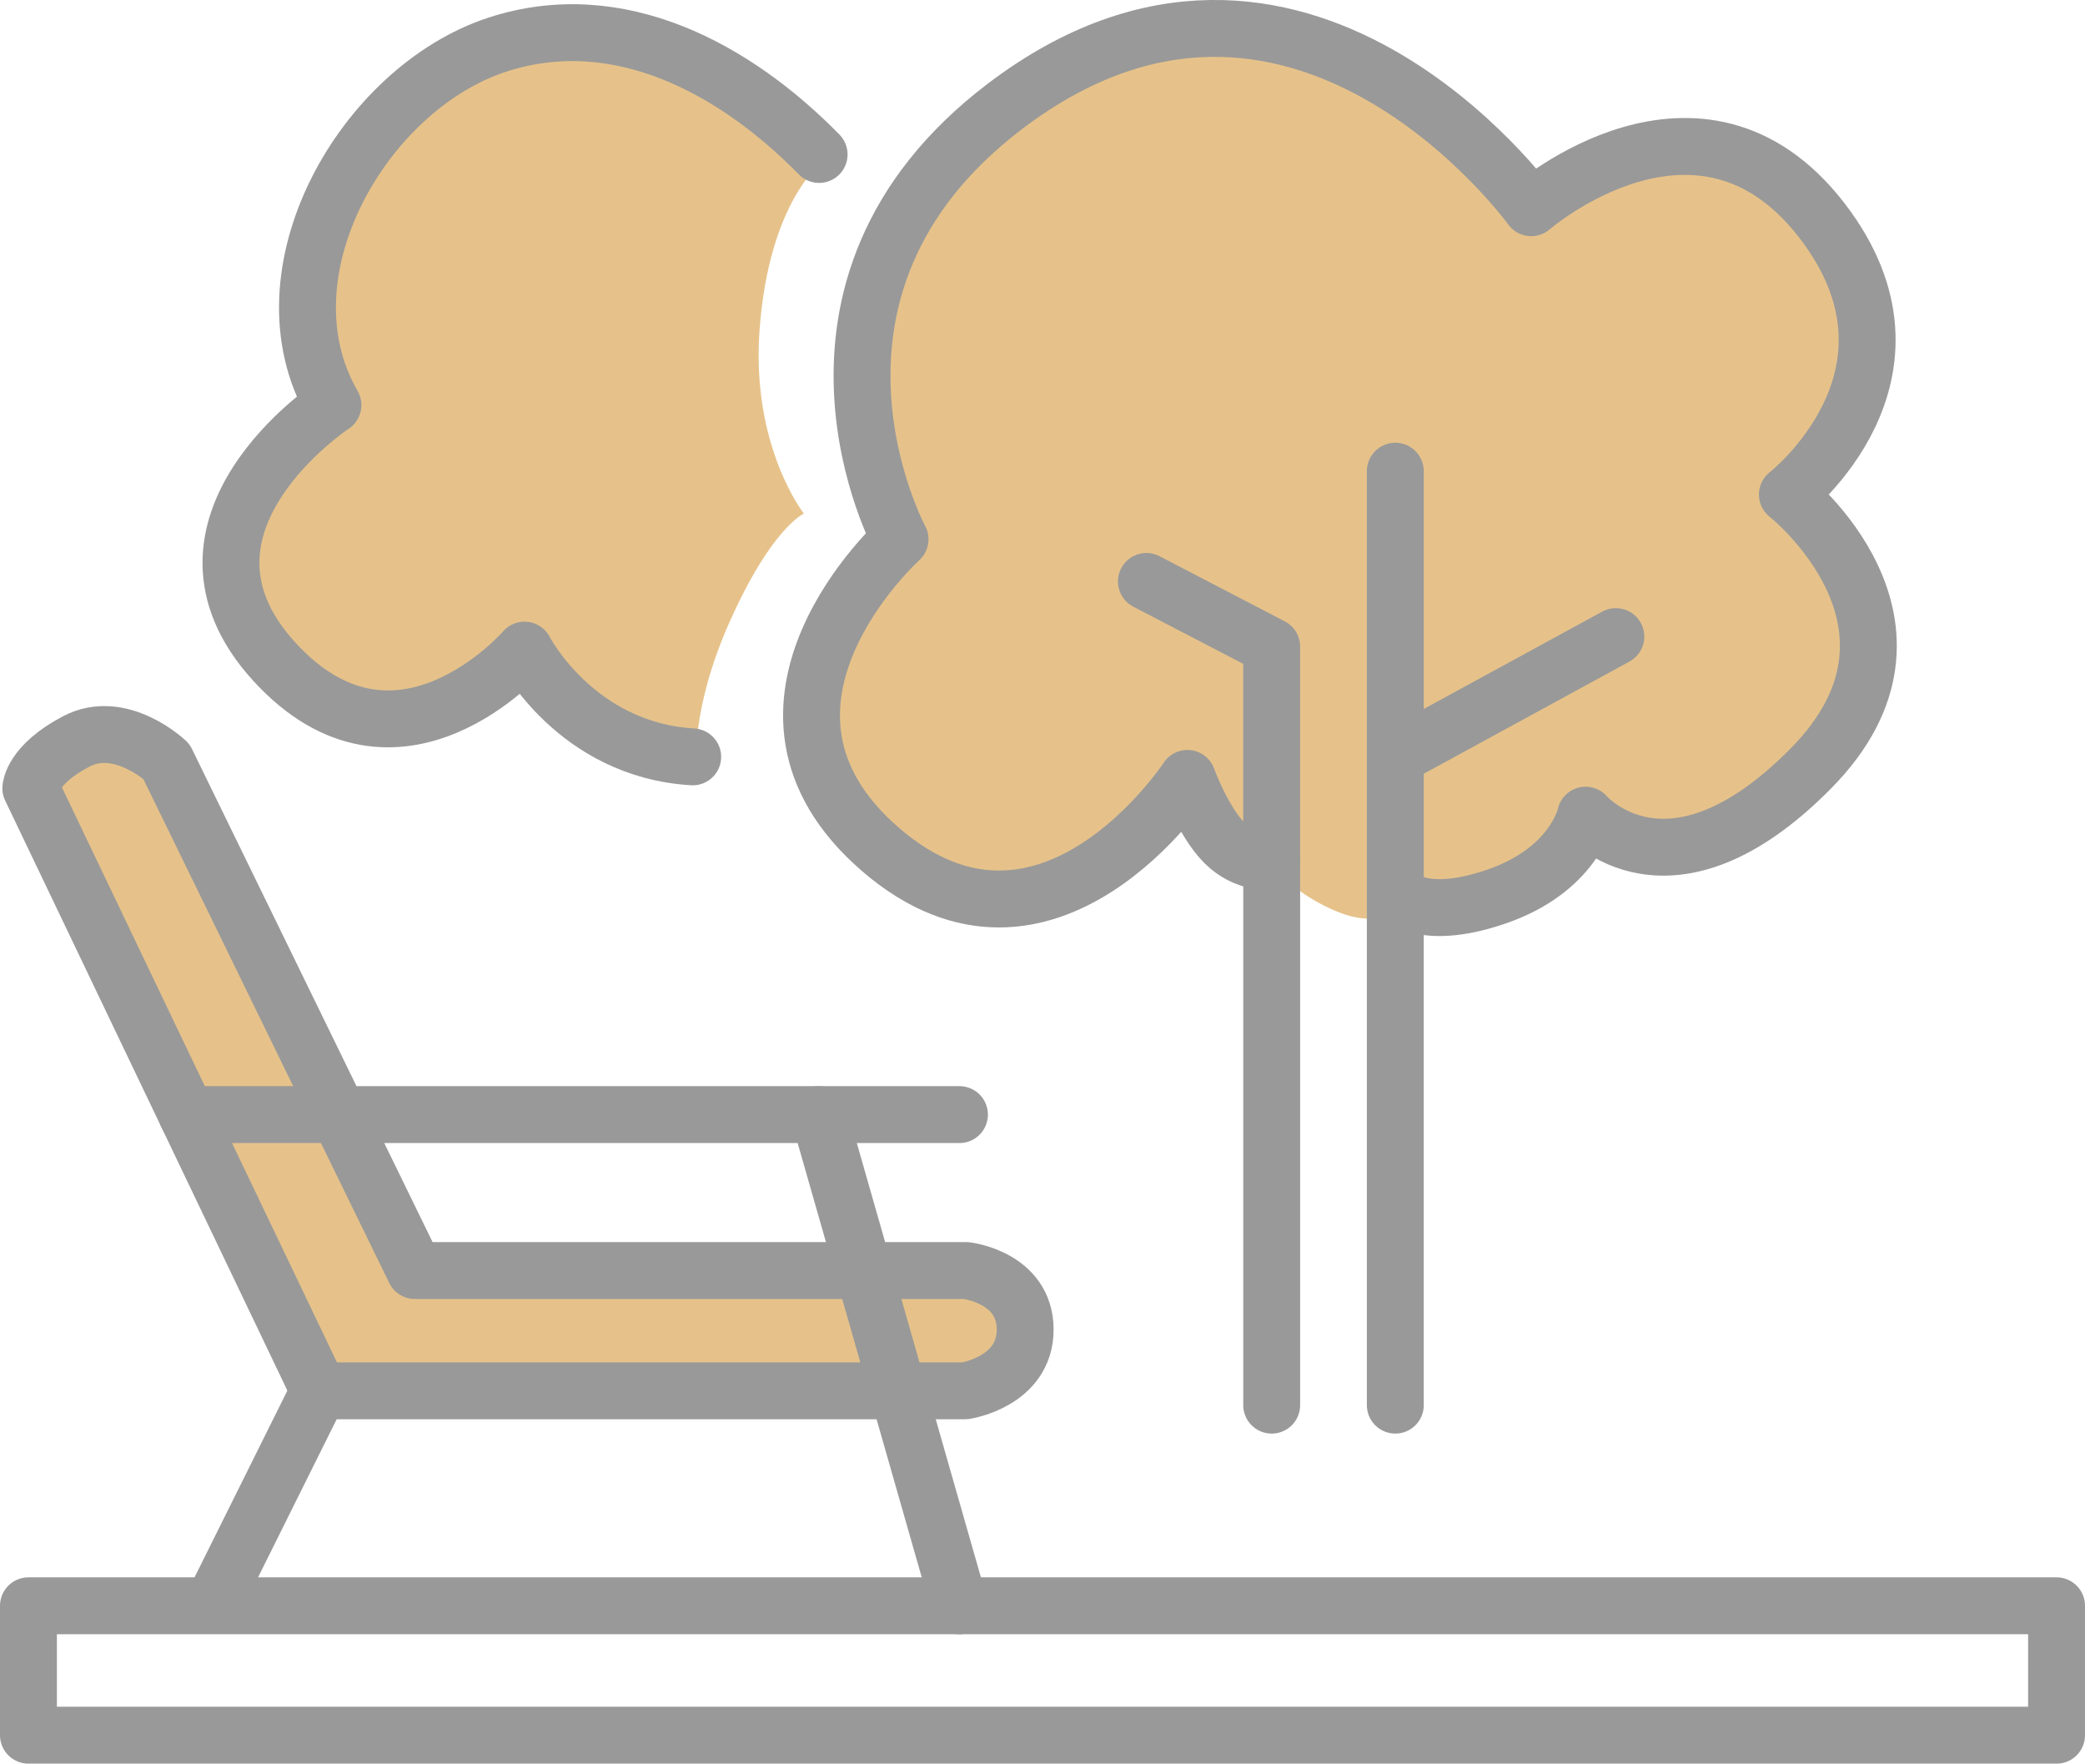
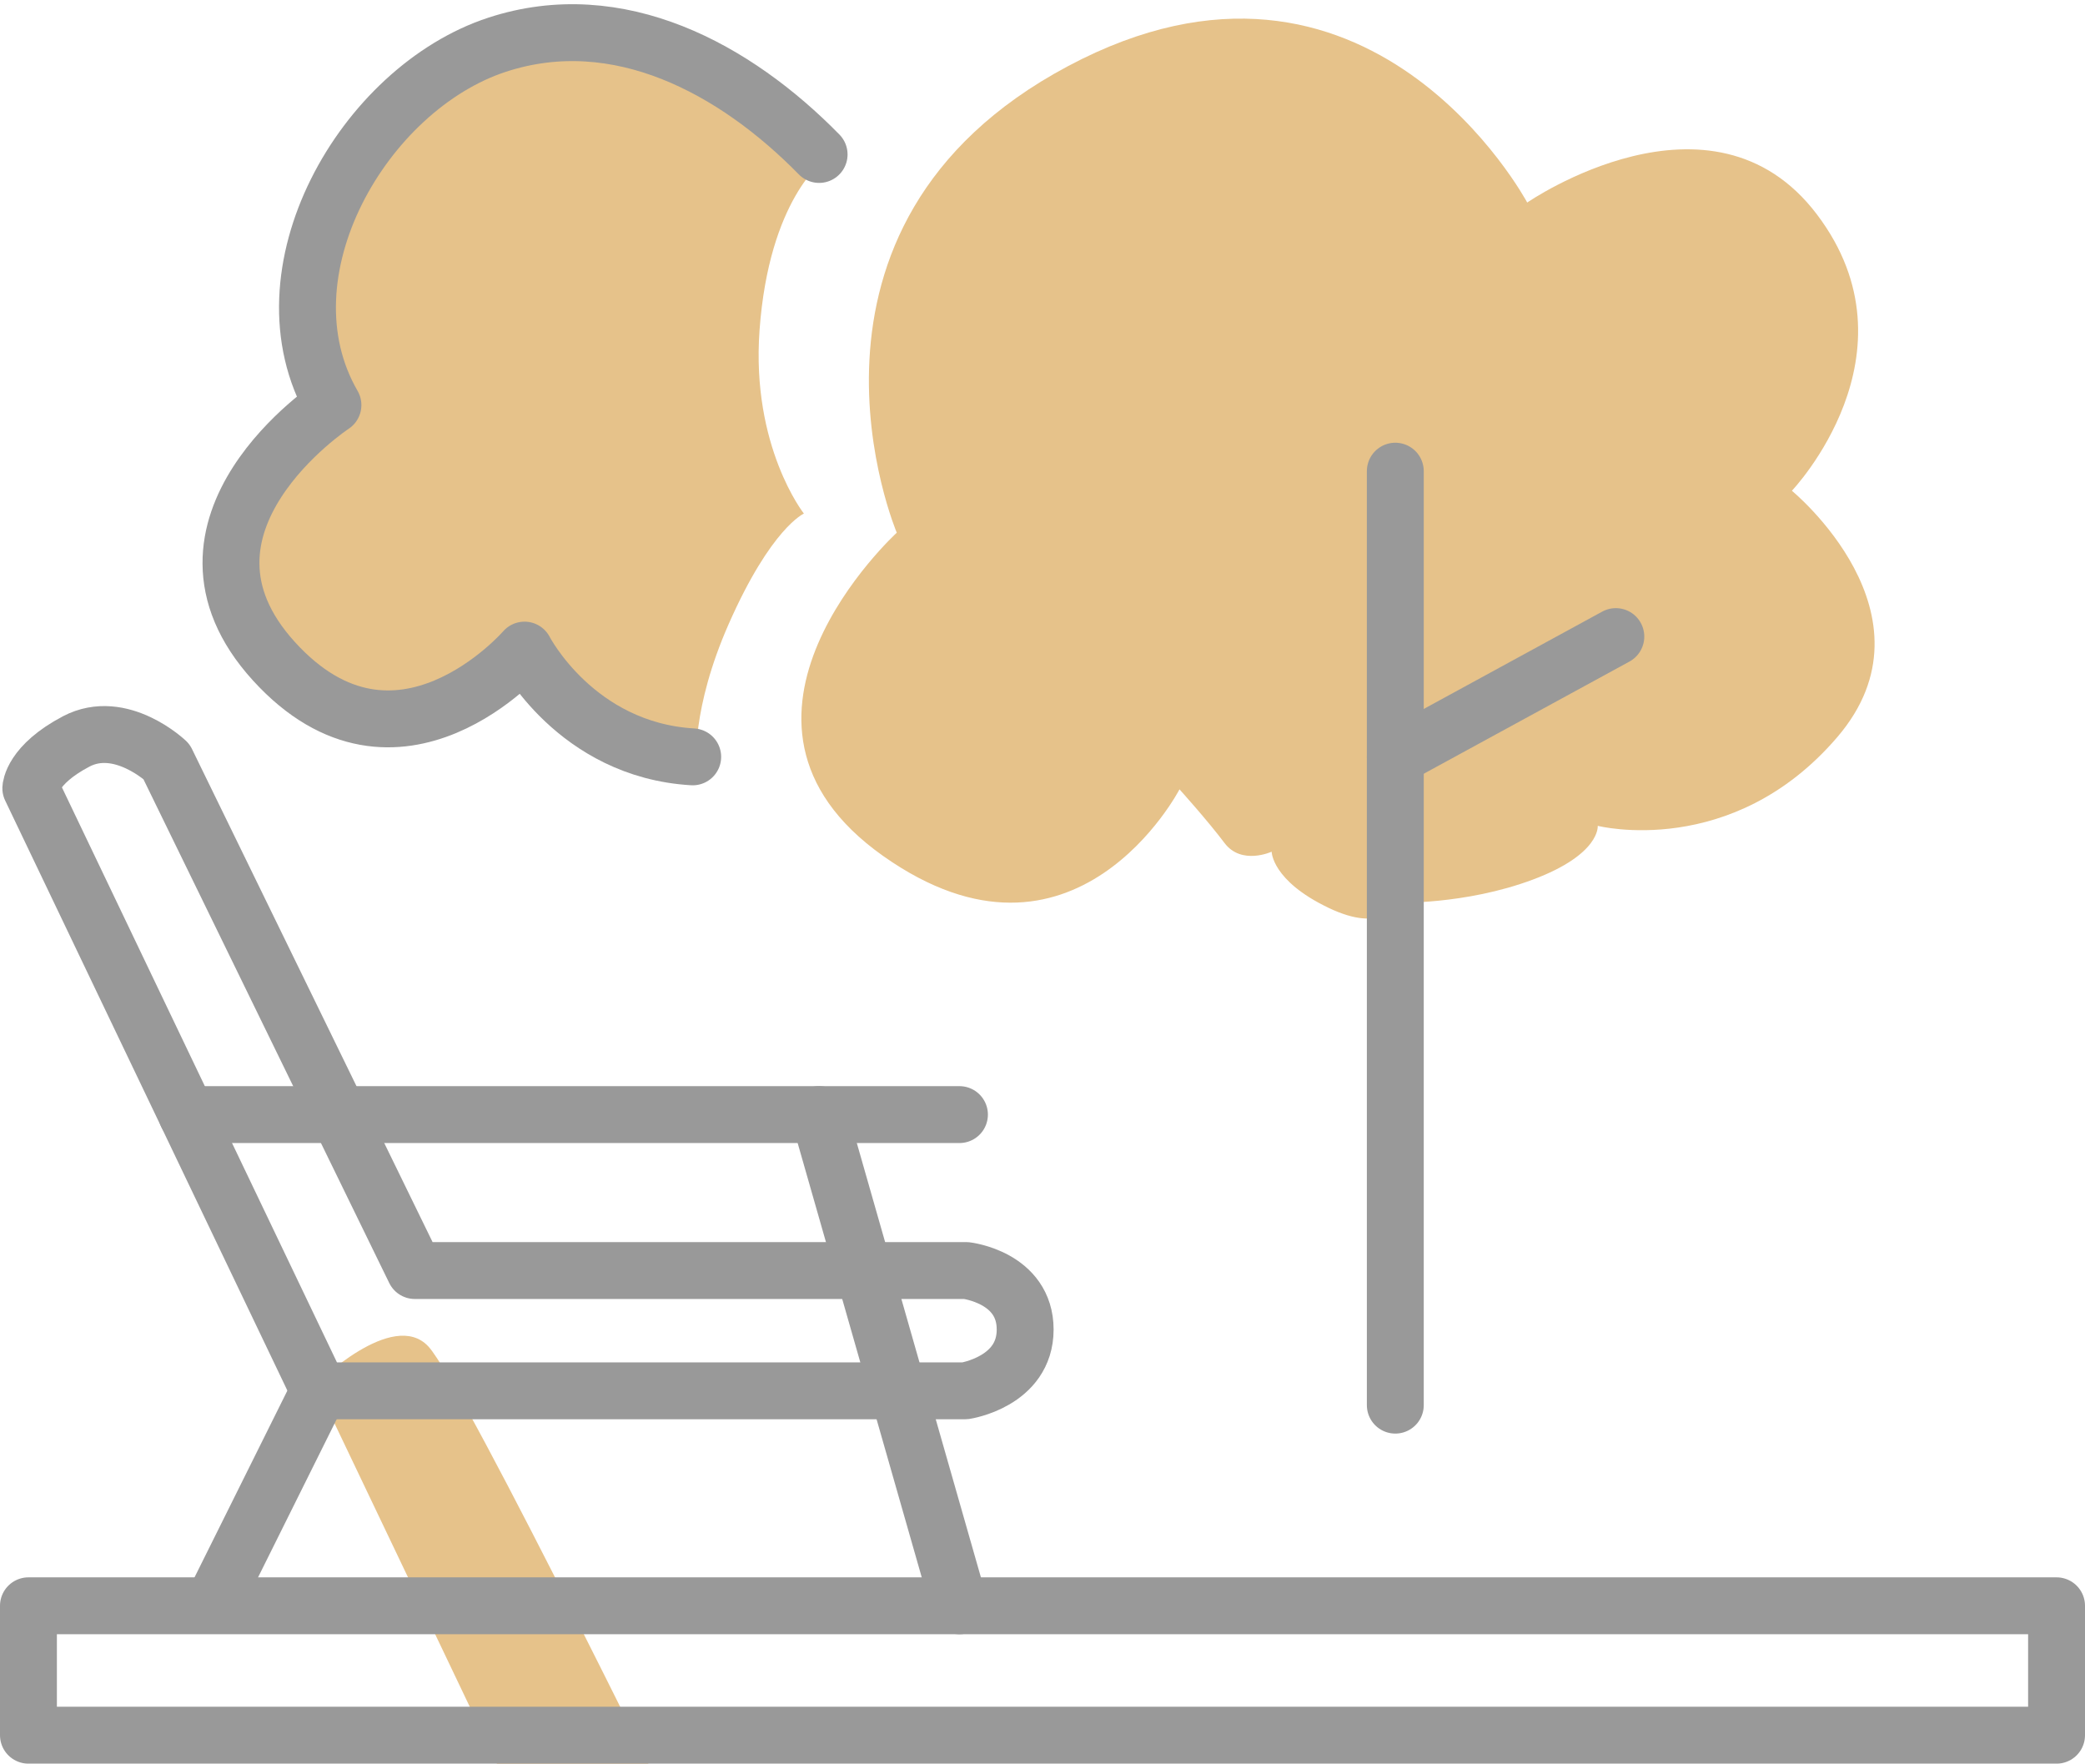
<svg xmlns="http://www.w3.org/2000/svg" id="_レイヤー_2" data-name="レイヤー_2" width="73.301" height="62" viewBox="0 0 73.301 62">
  <defs>
    <style>
      .cls-1 {
        fill: none;
        stroke: #999;
        stroke-linecap: round;
        stroke-linejoin: round;
        stroke-width: 2px;
      }

      .cls-2 {
        fill: #e6c28a;
      }
    </style>
  </defs>
  <g id="_レイヤー_1-2" data-name="レイヤー_1">
    <g>
-       <path class="cls-2" d="M11.104,48.662L1,27.489s2.701-2.67,3.954-1.33c1.253,1.34,9.629,18.506,9.629,18.506l19.62.045s2.013.753,1.815,2.352-2.287,1.832-2.287,1.832l-22.626-.233Z" />
+       <path class="cls-2" d="M11.104,48.662s2.701-2.67,3.954-1.33c1.253,1.34,9.629,18.506,9.629,18.506l19.62.045s2.013.753,1.815,2.352-2.287,1.832-2.287,1.832l-22.626-.233Z" />
      <path class="cls-2" d="M24.486,26.852s-2.107-.186-3.502-1.33-2.543-2.667-2.543-2.667c0,0-4.881,5.385-8.964.216-4.083-5.17,2.106-8.744,2.106-8.744,0,0-3.774-4.176,2.445-10.595,6.219-6.42,14.948,1.894,14.948,1.894,0,0-1.941,1.364-2.274,5.992-.294,4.087,1.56,6.437,1.56,6.437,0,0-1.149.496-2.64,3.873-1.33,3.014-1.136,4.926-1.136,4.926Z" />
      <path class="cls-2" d="M46.692,31.907c-1.985-.953-1.985-1.966-1.985-1.966,0,0-1.061.488-1.658-.306s-1.582-1.886-1.582-1.886c0,0-3.687,7.103-10.421,2.341-6.734-4.763.481-11.363.481-11.363,0,0-4.568-10.763,6.018-16.401,10.586-5.638,16.146,4.794,16.146,4.794,0,0,6.483-4.479,10.188.421,3.705,4.9-.883,9.711-.883,9.711,0,0,5.294,4.345,1.595,8.663-3.7,4.318-8.421,3.117-8.421,3.117,0,0,.109.995-2.281,1.89s-4.835.812-4.835.812c0,0-.377,1.126-2.362.174Z" />
      <g>
        <g>
-           <polyline class="cls-1" points="44.708 49.397 44.708 22.731 40.303 20.44" />
          <line class="cls-1" x1="49.054" y1="16.564" x2="49.054" y2="49.397" />
          <line class="cls-1" x1="56.807" y1="22.379" x2="49.054" y2="26.607" />
-           <path class="cls-1" d="M44.708,30.288s-.901.104-1.658-.653-1.305-2.271-1.305-2.271c0,0-4.934,7.544-10.781,2.506-5.847-5.038.679-10.912.679-10.912,0,0-4.762-8.798,3.687-15.219,10.279-7.812,18.502,3.563,18.502,3.563,0,0,5.91-5.13,10.215.444,4.194,5.43-1.209,9.639-1.209,9.639,0,0,5.815,4.581.822,9.633-4.992,5.051-7.916,1.638-7.916,1.638,0,0-.398,1.932-3.159,2.871-2.761.94-3.531-.163-3.531-.163" />
          <path class="cls-1" d="M28.797,5.43c-2.945-3.005-7.05-5.253-11.316-3.859-4.695,1.534-8.459,8.032-5.776,12.669,0,0-6.422,4.229-2.075,9.006,4.346,4.777,8.81-.392,8.81-.392,0,0,1.801,3.511,5.913,3.753" />
          <line class="cls-1" x1="6.571" y1="39.183" x2="33.731" y2="39.183" />
          <line class="cls-1" x1="28.797" y1="39.183" x2="33.731" y2="56.451" />
          <path class="cls-1" d="M14.583,44.665h19.383s2.075.235,2.075,2.075-2.114,2.154-2.114,2.154H11.216L1.083,27.71s.03-.822,1.596-1.645c1.566-.822,3.172.705,3.172.705l8.732,17.895Z" />
          <line class="cls-1" x1="11.216" y1="48.894" x2="7.731" y2="55.903" />
        </g>
        <rect class="cls-1" x="34.376" y="23.075" width="4.549" height="71.301" transform="translate(-22.075 95.376) rotate(-90)" />
      </g>
    </g>
  </g>
</svg>